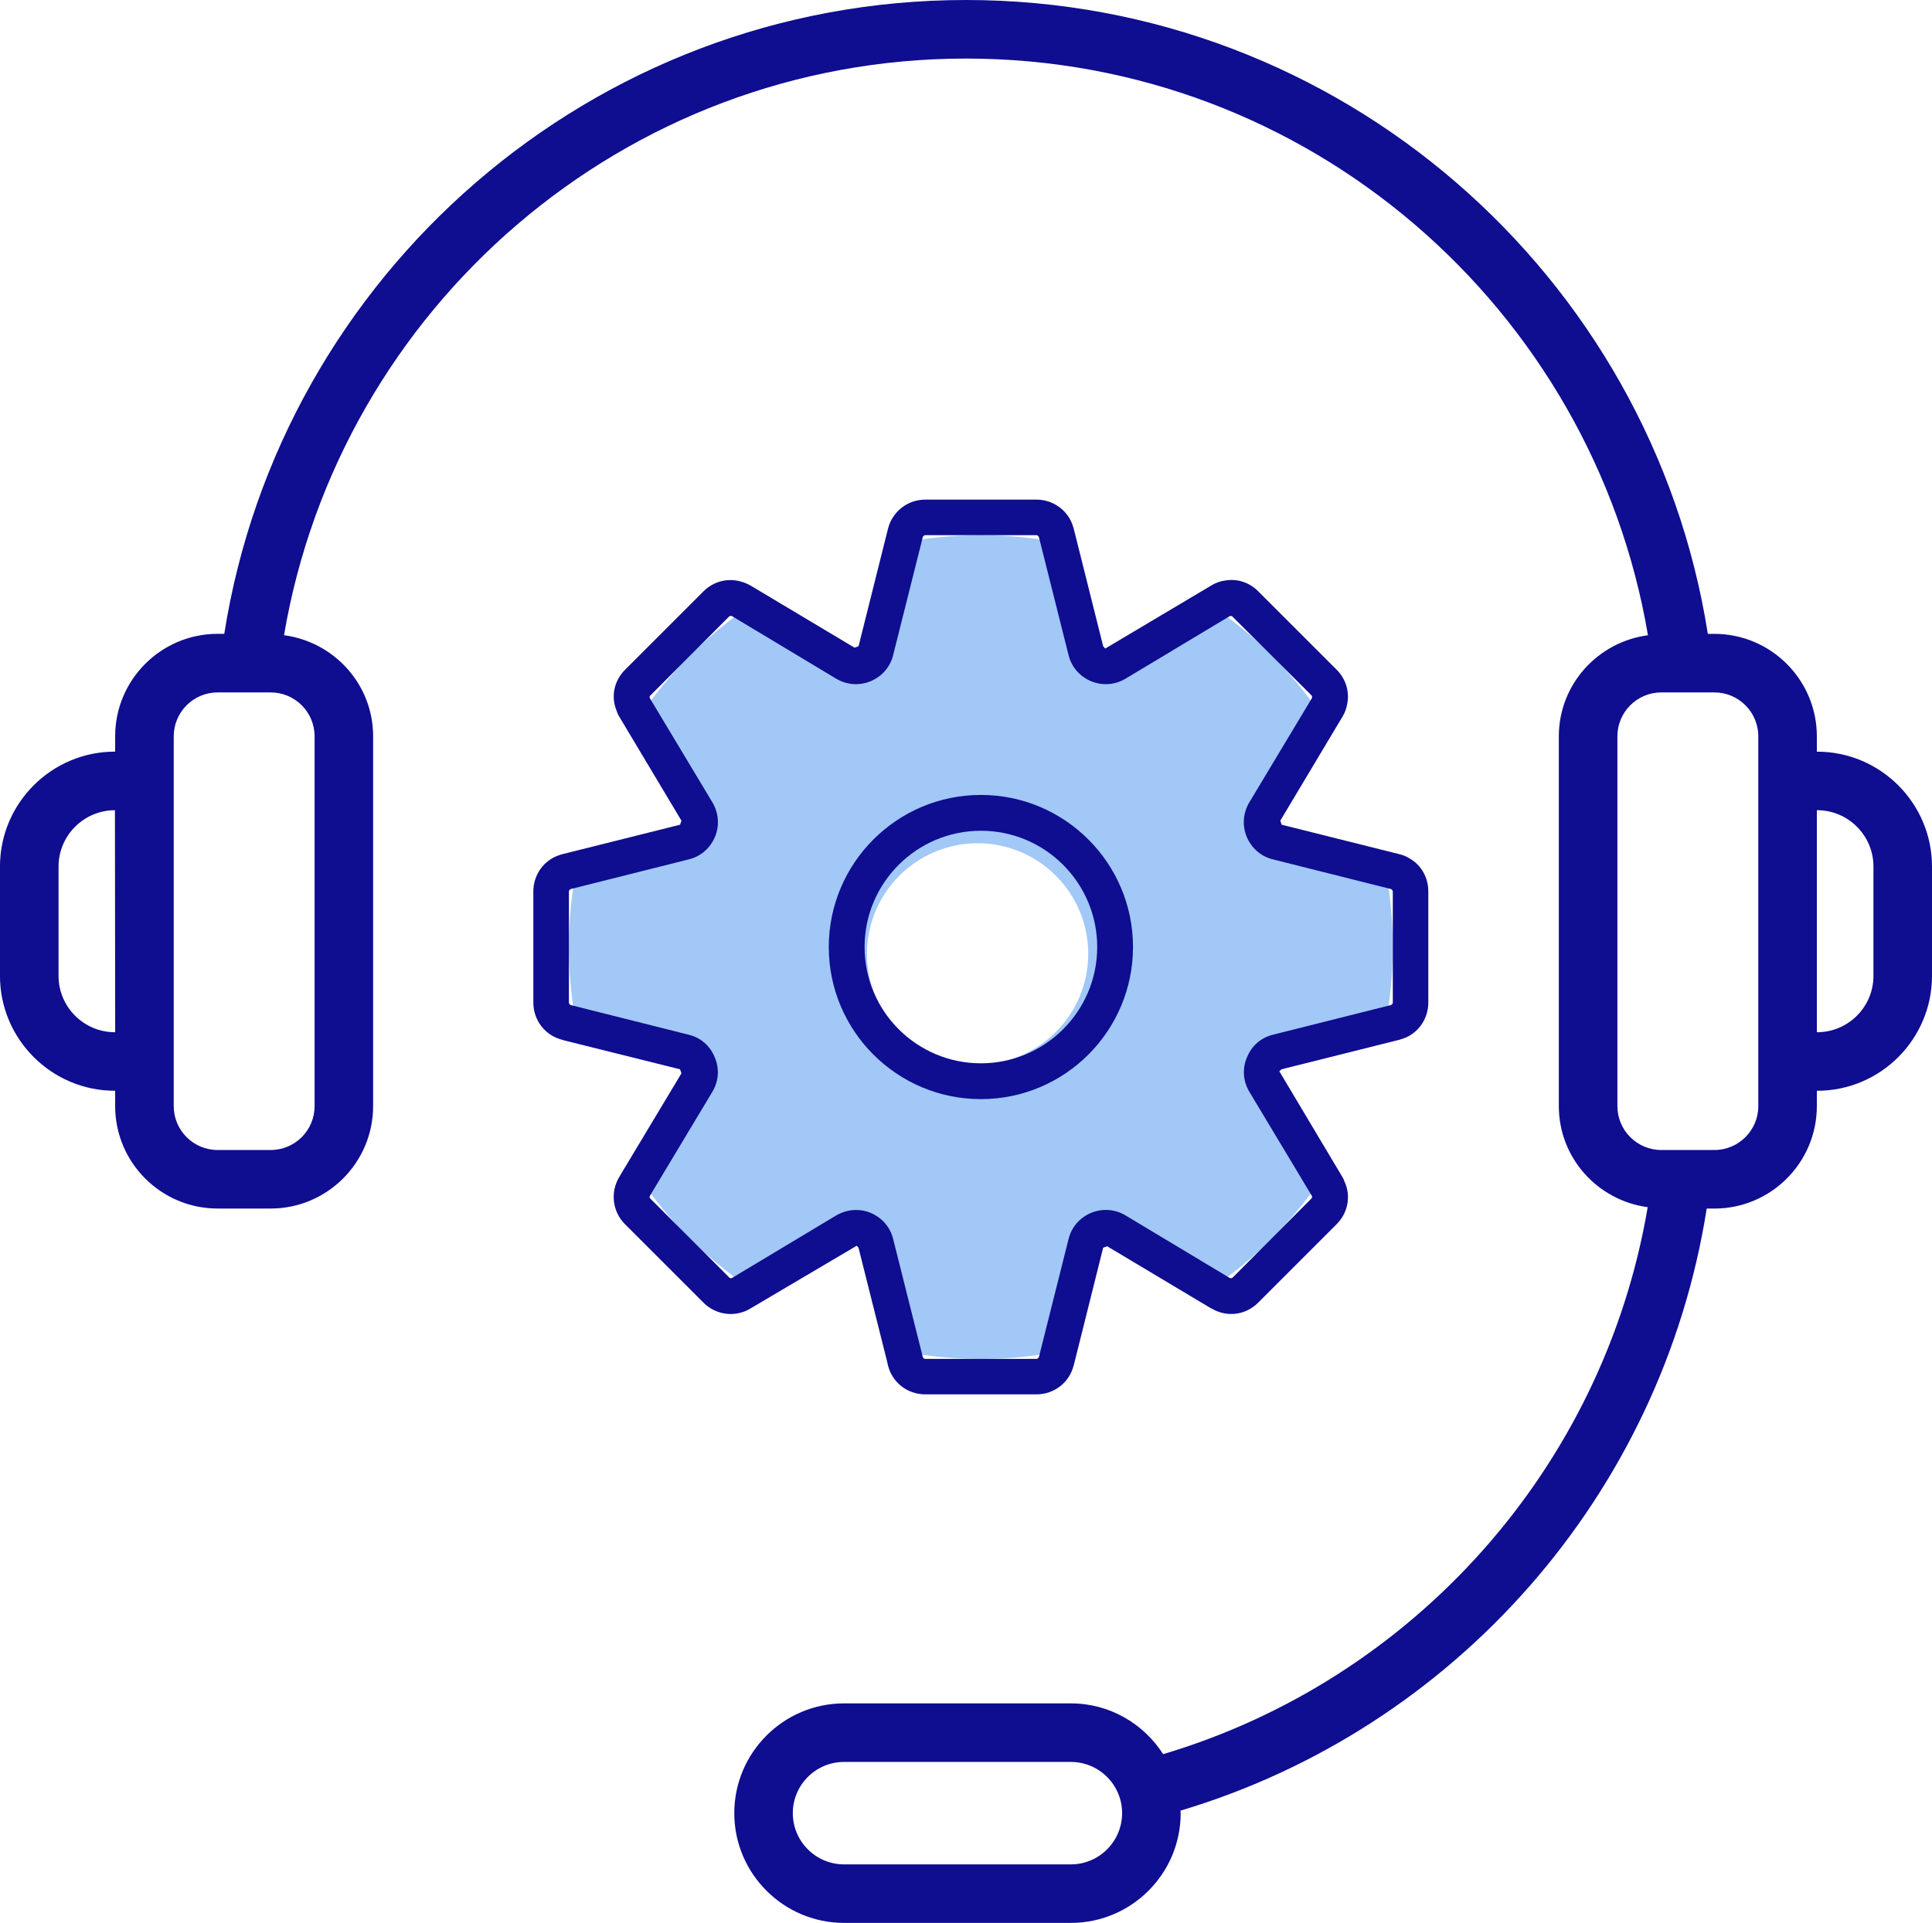
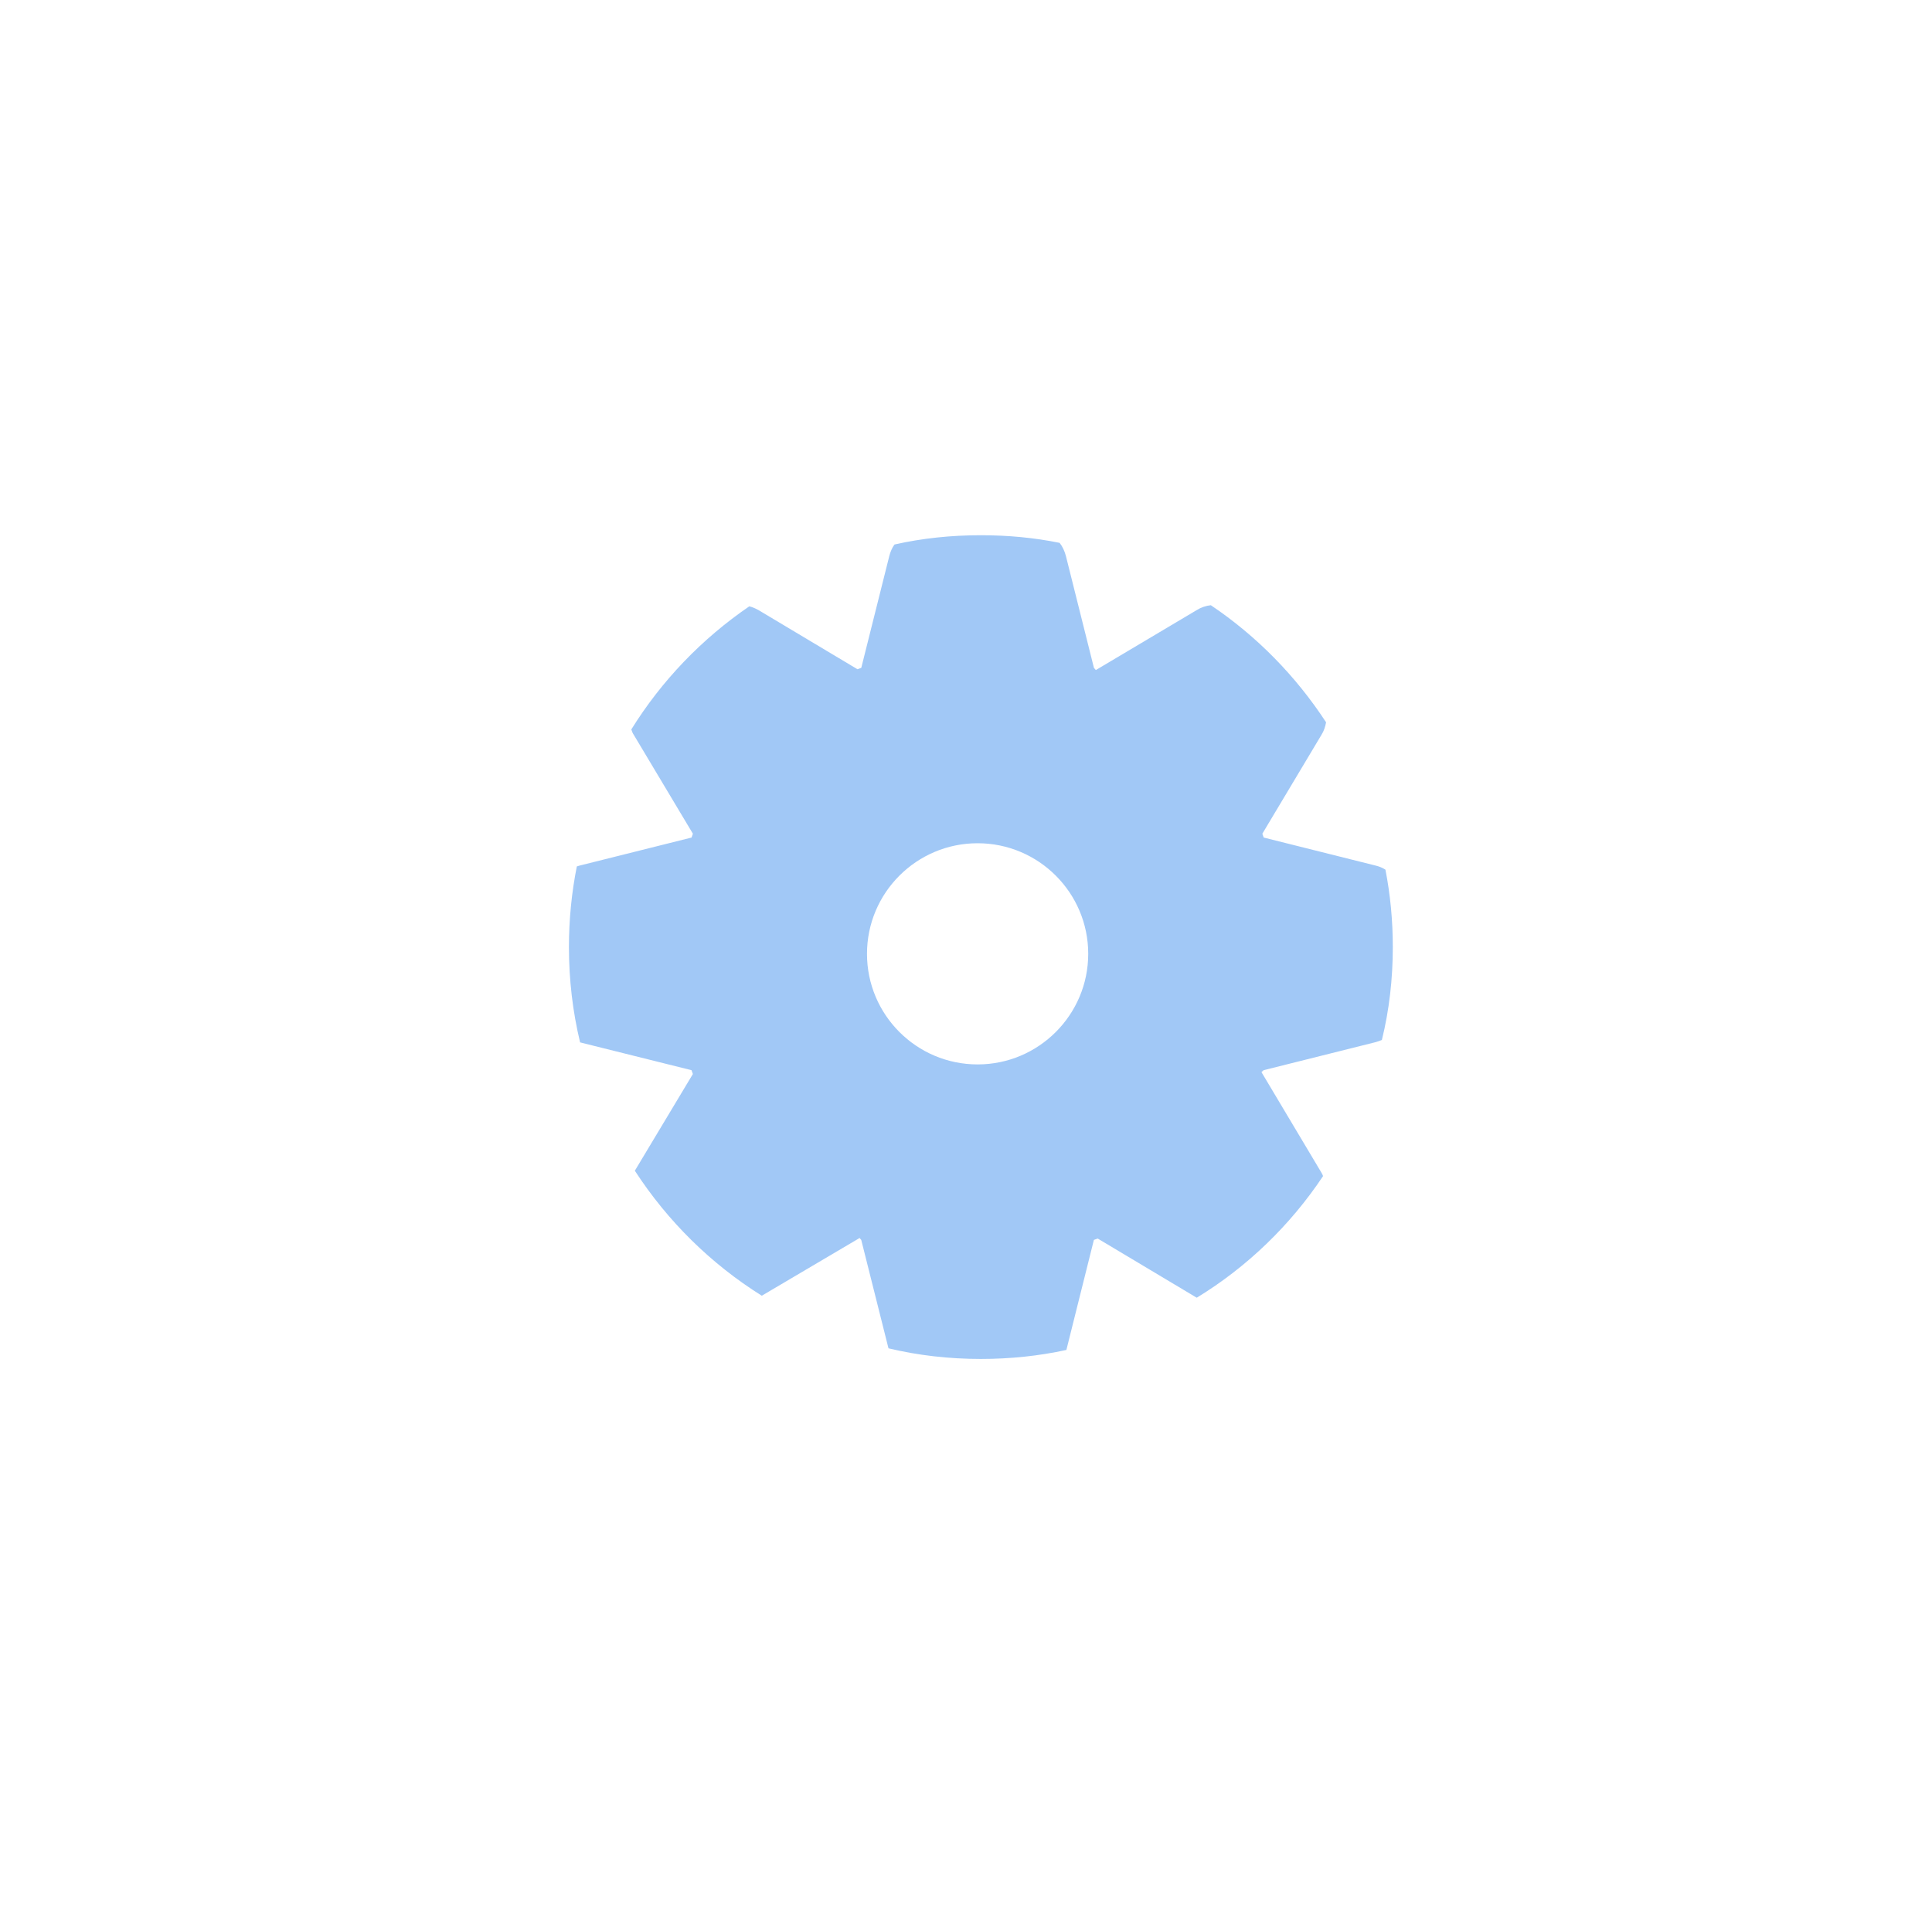
<svg xmlns="http://www.w3.org/2000/svg" id="Layer_2" width="787.36" height="783.85" viewBox="0 0 787.36 783.85">
  <defs>
    <style>.cls-1{fill:#0f0d90;}.cls-2{fill:#a1c8f6;}</style>
  </defs>
  <path class="cls-2" d="M564.63,354.52c-1.21-.78-2.55-1.33-3.99-1.67l-45.64-11.43-.55-1.56,24.09-40.3c1-1.56,1.55-3.33,1.89-5.11-12.33-18.88-28.31-35.2-46.97-47.74-2,.22-3.99.88-5.77,2l-41.09,24.43-.78-.89-11.43-45.63c-.55-2-1.33-3.78-2.56-5.33-10.32-2.11-21.09-3.11-32.09-3.11-12.1,0-23.88,1.22-35.2,3.78-1,1.33-1.67,3-2.11,4.66l-11.43,45.63-1.56.55-40.3-24.09c-1.23-.67-2.44-1.22-3.77-1.55-19.32,13.21-35.75,30.31-48.08,50.18.22.78.55,1.56,1,2.22l24.09,40.3-.55,1.56-45.64,11.43c-.32.11-.77.22-1.11.34-2.11,10.55-3.22,21.65-3.22,32.87,0,13.33,1.55,26.43,4.55,38.86l45.41,11.33.55,1.56-23.65,39.42c13.33,20.54,30.98,37.97,51.74,50.96l39.86-23.53.67.78,11.1,44.19c12.1,2.89,24.65,4.33,37.64,4.33,11.99,0,23.65-1.22,34.86-3.67l11.21-44.86,1.56-.55,40.3,24.09h.11c20.55-12.55,38.09-29.54,51.41-49.52-.11-.56-.45-1-.66-1.45l-24.43-40.97.89-.78,45.64-11.43c.89-.22,1.66-.56,2.55-.89,3-12.21,4.45-24.88,4.45-37.87,0-10.77-1-21.32-3-31.53ZM443.49,388.82c0,24.87-20.2,45.08-45.08,45.08s-45.08-20.21-45.08-45.08,20.2-45.08,45.08-45.08,45.08,20.21,45.08,45.08Z" />
-   <path class="cls-1" d="M574.52,349.97c-1.28-.82-2.68-1.4-4.19-1.76l-47.99-12.02-.58-1.64,25.33-42.38c1.05-1.64,1.63-3.5,1.98-5.37.93-4.9-.58-10.04-4.32-13.78l-31.99-31.99c-3.61-3.62-8.4-5.14-13.08-4.44-2.1.23-4.2.93-6.07,2.1l-43.2,25.69-.82-.94-12.02-47.98c-.58-2.1-1.4-3.97-2.69-5.6-2.92-3.85-7.47-6.19-12.49-6.19h-45.31c-5.37,0-10.15,2.69-12.95,6.89-1.05,1.4-1.76,3.15-2.22,4.9l-12.02,47.98-1.64.58-42.38-25.33c-1.29-.7-2.57-1.28-3.97-1.63-5.26-1.52-11.09-.12-15.18,3.97l-31.99,31.99c-4.55,4.56-5.84,11.09-3.39,16.81.23.82.58,1.64,1.05,2.34l25.33,42.38-.58,1.64-47.99,12.02c-.34.12-.81.23-1.16.35-6.42,2.1-10.63,8.06-10.63,14.83v45.3c0,7.24,4.79,13.43,11.79,15.18l.24.11,47.75,11.91.58,1.64-24.87,41.44-.47.81c-3.74,6.19-2.81,14.13,2.34,19.27l31.99,31.99c5.13,5.14,13.08,6.07,19.14,2.34l1.4-.82,41.91-24.75.71.81,11.68,46.47.34,1.52c1.76,7.01,7.95,11.79,15.18,11.79h45.31c7.23,0,13.42-4.79,15.18-11.79l.23-.82,11.79-47.17,1.64-.58,42.38,25.33h.11c6.19,3.73,13.9,2.8,19.03-2.34l31.99-31.99c4.79-4.79,5.95-11.91,3.03-17.75-.11-.59-.47-1.06-.7-1.52l-25.69-43.08.94-.81,47.99-12.02c.93-.23,1.74-.59,2.68-.93,5.48-2.45,9.11-7.94,9.11-14.25v-45.3c0-5.72-2.92-10.74-7.59-13.43ZM567.63,408.7c0,.47-.47.94-.94,1.05l-47.86,12.03c-4.9,1.17-8.76,4.55-10.63,9.22-1.98,4.55-1.63,9.69.93,14.01l25.45,42.39c.24.35.24.93-.23,1.28l-31.88,31.99c-.47.47-.94.47-1.4.23l-42.38-25.45c-4.32-2.57-9.34-2.92-14.01-1.05-4.66,1.99-8.05,5.84-9.22,10.75l-12.02,47.86c-.13.47-.58.94-1.05.94h-45.31c-.47,0-.92-.35-1.05-.94l-12.02-47.86c-1.17-4.91-4.56-8.76-9.22-10.75-1.87-.81-3.98-1.16-5.96-1.16-2.79,0-5.6.81-8.05,2.22l-42.38,25.45c-.47.23-.94.23-1.29-.23l-31.99-31.99c-.47-.35-.47-.93-.23-1.28l25.45-42.39c2.57-4.32,2.92-9.45.94-14.01-1.87-4.67-5.72-8.05-10.63-9.22l-47.86-12.03c-.47-.11-.94-.58-.94-1.05v-45.3c0-.47.47-.94.94-1.05l47.86-12.03c4.9-1.17,8.76-4.55,10.74-9.22,1.87-4.55,1.52-9.69-1.05-14.01l-25.45-42.39c-.24-.47-.24-.93.23-1.28l31.88-31.99c.47-.47,1.05-.47,1.4-.23l42.38,25.45c4.32,2.57,9.34,2.92,14.01,1.05,4.66-1.99,8.05-5.84,9.22-10.75l12.02-47.86c.13-.59.58-.94,1.05-.94h45.31c.47,0,.92.47,1.05.94l12.02,47.86c1.17,4.91,4.56,8.76,9.22,10.75,4.67,1.86,9.69,1.52,14.01-1.05l42.38-25.45c.47-.23,1.05-.12,1.29.23l31.99,31.87c.47.47.47.93.23,1.4l-25.45,42.39c-2.57,4.32-2.92,9.45-1.05,14.01,1.98,4.67,5.84,8.05,10.74,9.22l47.86,12.03c.47.11.94.58.94,1.05v45.3Z" />
-   <path class="cls-1" d="M399.75,324.05c-34.2,0-61.99,27.79-61.99,62s27.79,62,61.99,62,61.99-27.79,61.99-62-27.79-62-61.99-62ZM399.75,433.45c-26.15,0-47.4-21.25-47.4-47.4s21.24-47.4,47.4-47.4,47.4,21.25,47.4,47.4-21.24,47.4-47.4,47.4Z" />
-   <path class="cls-1" d="M740.52,306.41h-.09v-6.26c0-23.02-18.73-41.76-41.75-41.76h-2.68C673.01,112.2,546.23,0,393.68,0S114.4,112.2,91.4,258.38h-2.72c-23.03,0-41.75,18.74-41.75,41.76v6.26h-.1c-25.82,0-46.84,21.02-46.84,46.84v44.56c0,25.81,21.02,46.84,46.84,46.84h.1v6.25c0,23.04,18.73,41.76,41.75,41.76h21.63c23.02,0,41.75-18.73,41.75-41.76v-150.75c0-21.15-15.88-38.49-36.31-41.2C138.33,125.75,254.16,23.87,393.68,23.87s255.37,101.88,277.92,235.08c-20.43,2.71-36.32,20.05-36.32,41.2v150.75c0,21.15,15.83,38.46,36.22,41.2-18.06,106.43-95.67,192.64-197.47,222.97-7.96-12.4-21.8-20.7-37.59-20.7h-92.45c-24.68,0-44.74,20.07-44.74,44.74s20.06,44.74,44.74,44.74h92.45c24.67,0,44.73-20.06,44.73-44.74,0-.34-.1-.66-.1-1.01,111.43-33.27,196.03-128.44,214.48-245.44h3.13c23.03,0,41.75-18.73,41.75-41.76v-6.25h.09c25.83,0,46.84-21.03,46.84-46.84v-44.56c0-25.82-21.01-46.84-46.84-46.84ZM46.84,420.78c-12.67,0-22.98-10.3-22.98-22.97v-44.56c0-12.67,10.31-22.97,22.98-22.97l.1,90.51h-.1ZM128.21,300.15v150.75c0,9.87-8.02,17.89-17.89,17.89h-21.63c-9.87,0-17.89-8.02-17.89-17.89v-150.75c0-9.87,8.03-17.89,17.89-17.89h21.63c9.87,0,17.89,8.02,17.89,17.89ZM436.43,760h-92.45c-11.52,0-20.88-9.37-20.88-20.89s9.36-20.87,20.88-20.87h92.45c11.51,0,20.87,9.37,20.87,20.87s-9.36,20.89-20.87,20.89ZM716.57,450.9c0,9.87-8.03,17.89-17.89,17.89h-21.64c-9.87,0-17.89-8.02-17.89-17.89v-150.75c0-9.87,8.03-17.89,17.89-17.89h21.64c9.87,0,17.89,8.02,17.89,17.89v150.75ZM763.5,397.81c0,12.67-10.31,22.97-22.98,22.97h-.09v-90.51h.09c12.67,0,22.98,10.3,22.98,22.97v44.56Z" />
</svg>